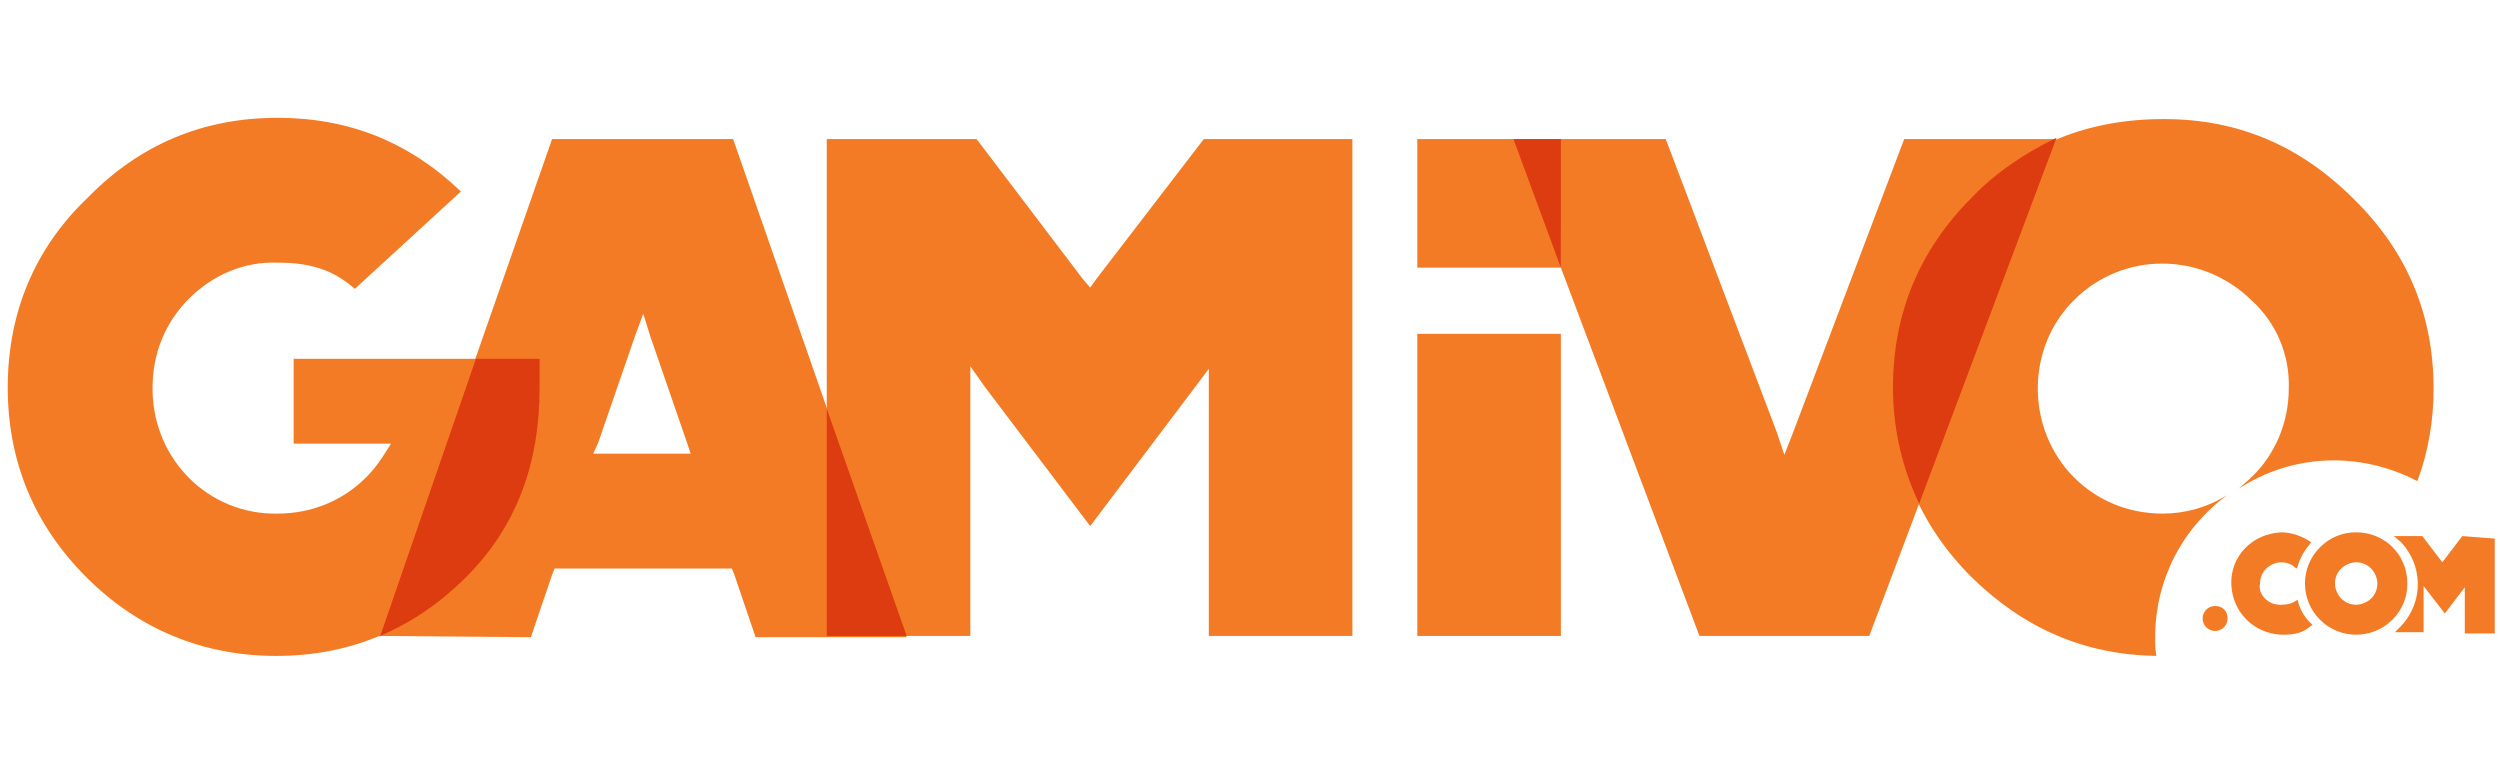
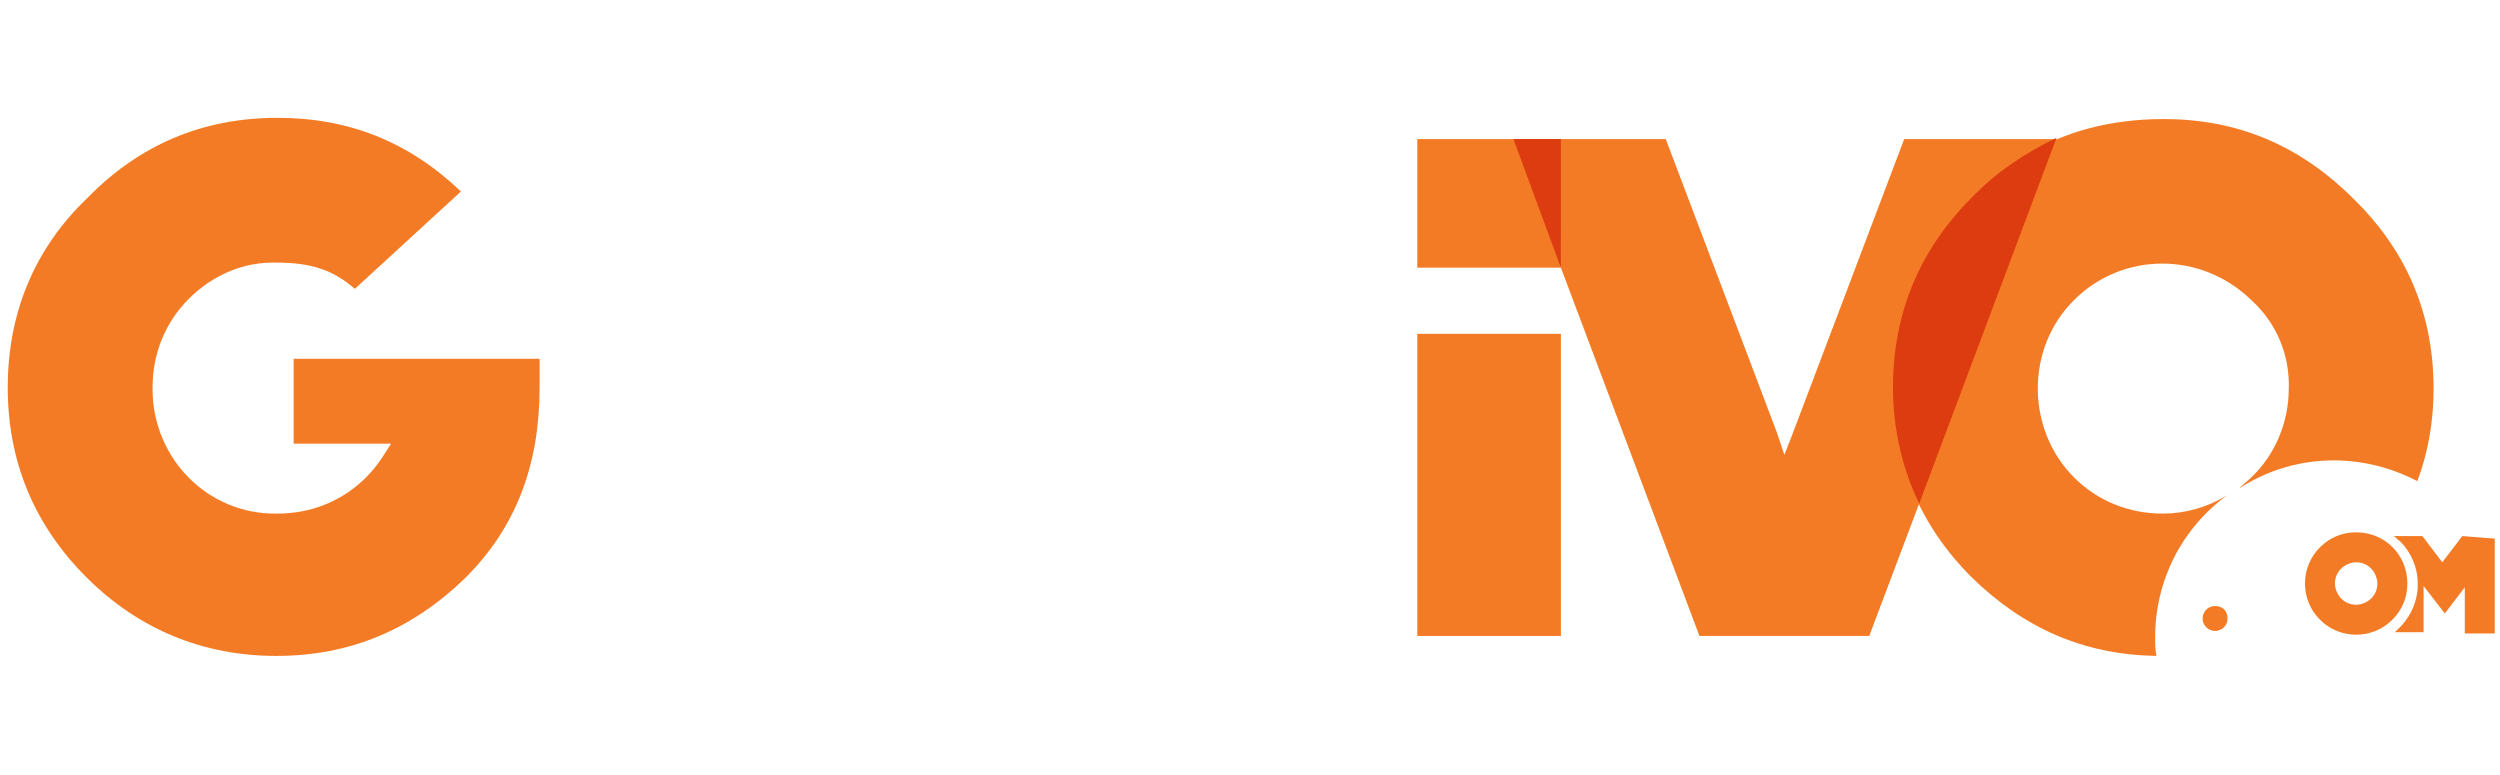
<svg xmlns="http://www.w3.org/2000/svg" width="500px" height="155px" version="1.1" xml:space="preserve" style="fill-rule:evenodd;clip-rule:evenodd;stroke-linejoin:round;stroke-miterlimit:2;">
  <g transform="matrix(2.497,0,0,2.497,250,77.5)">
    <g transform="matrix(1,0,0,1,-100,-22)">
      <g>
        <path d="M152.4,2.1L143.5,25.6L142.8,27.4L142.2,25.6L133.3,2.1L124.7,2.1L124.9,12.4L136,41.9L149.6,41.9L164.6,2.1L152.4,2.1Z" style="fill:rgb(244,123,37);fill-rule:nonzero;" />
        <g>
          <g>
            <path id="SVGID_1_" d="M157.8,6.8C153.6,11 151.5,16.1 151.5,22C151.5,27.9 153.6,33 157.8,37.2C162,41.3 166.8,43.4 172.6,43.5C172.5,43 172.5,42.5 172.5,42C172.5,37.5 174.6,33.3 178.3,30.6C176.7,31.6 174.9,32.1 173.1,32.1C170.4,32.1 167.9,31.1 166,29.2C164.1,27.3 163.1,24.7 163.1,22.1C163.1,19.4 164.1,16.9 166,15C169.9,11.1 176.2,11.1 180.2,15C182.2,16.8 183.3,19.4 183.2,22.1C183.2,24.8 182.1,27.4 180.2,29.2C179.9,29.5 179.5,29.8 179.2,30.1C183.5,27.3 188.9,27.1 193.5,29.5C194.4,27.1 194.8,24.6 194.8,22.1C194.8,16.2 192.7,11.1 188.4,6.9C184.1,2.6 179.1,0.5 173.2,0.5C167.1,0.5 162.1,2.5 157.8,6.8" style="fill:rgb(244,123,37);fill-rule:nonzero;" />
          </g>
        </g>
        <path d="M23.4,26.5L31.2,26.5L30.5,27.6C30.1,28.2 29.7,28.7 29.2,29.2C27.3,31.1 24.8,32.1 22.1,32.1C16.6,32.2 12.2,27.8 12.1,22.3L12.1,22C12.1,19.3 13.1,16.8 15,14.9C16.9,13 19.4,11.9 22.1,12C24.8,12 26.6,12.6 28.3,14.1L36.8,6.3C32.6,2.3 27.8,0.4 22.1,0.4C16.2,0.4 11.1,2.5 6.9,6.8C2.6,10.9 0.5,16.1 0.5,22C0.5,27.9 2.6,33 6.8,37.2C11,41.4 16.2,43.5 22,43.5C27.9,43.5 32.9,41.4 37.2,37.2C41.2,33.2 43.1,28.2 43.1,22L43.1,19.7L23.4,19.7L23.4,26.5Z" style="fill:rgb(244,123,37);fill-rule:nonzero;" />
        <g>
          <g>
-             <path id="SVGID_00000122706817509498622860000012956088104496356493_" d="M47.8,26.4L50.7,18L51.4,16.1L52,18L54.9,26.4L55.2,27.3L47.4,27.3L47.8,26.4ZM44.1,2.1L30.2,41.9L42.4,42L44.1,37L44.3,36.5L58.5,36.5L58.7,37L60.4,42L72.5,42L58.6,2.1L44.1,2.1Z" style="fill:rgb(244,123,37);fill-rule:nonzero;" />
-           </g>
+             </g>
        </g>
-         <path d="M87.7,13.3L87.2,14L86.6,13.3L78.1,2.1L66.1,2.1L66.1,41.9L77.6,41.9L77.6,20.3L78.8,22L87.2,33.1L95.5,22.1L96.7,20.5L96.7,41.9L108.2,41.9L108.2,2.1L96.3,2.1L87.7,13.3Z" style="fill:rgb(244,123,37);fill-rule:nonzero;" />
        <path d="M113.4,2.1L124.7,2.1L124.9,12.4L113.4,12.4L113.4,2.1Z" style="fill:rgb(244,123,37);fill-rule:nonzero;" />
        <g>
          <g>
            <rect id="SVGID_00000128474581172894620840000017244359649560468912_" x="113.4" y="17.7" width="11.5" height="24.2" style="fill:rgb(244,123,37);" />
          </g>
        </g>
        <path d="M157.8,6.8C153.6,11 151.5,16.1 151.5,22C151.5,25.2 152.2,28.4 153.6,31.3L164.6,2C162.1,3.2 159.7,4.8 157.8,6.8" style="fill:rgb(221,59,16);fill-rule:nonzero;" />
        <path d="M177.3,41.5C176.8,41.5 176.3,41.1 176.3,40.5C176.3,40 176.7,39.5 177.3,39.5C177.9,39.5 178.3,39.9 178.3,40.5C178.3,41.1 177.8,41.5 177.3,41.5" style="fill:rgb(244,123,37);fill-rule:nonzero;" />
        <g>
          <g>
            <path id="SVGID_00000173846098780828151310000017074187857002465173_" d="M187.4,38.9C187.1,38.6 186.9,38.1 186.9,37.7C186.9,37.2 187.1,36.8 187.4,36.5C187.7,36.2 188.2,36 188.6,36C189.1,36 189.5,36.2 189.8,36.5C190.1,36.8 190.3,37.3 190.3,37.7C190.3,38.2 190.1,38.6 189.8,38.9C189.5,39.2 189,39.4 188.6,39.4C188.1,39.4 187.7,39.2 187.4,38.9M185.7,34.8C184.1,36.4 184.1,39 185.7,40.6C187.3,42.2 189.9,42.2 191.5,40.6C192.3,39.8 192.7,38.8 192.7,37.7C192.7,35.4 190.9,33.6 188.6,33.6C187.5,33.6 186.5,34 185.7,34.8" style="fill:rgb(244,123,37);fill-rule:nonzero;" />
          </g>
        </g>
-         <path d="M183.9,39C183.5,39.3 183.1,39.4 182.6,39.4C182.1,39.4 181.7,39.3 181.3,38.9C181,38.6 180.8,38.2 180.9,37.7C180.9,37.2 181.1,36.8 181.4,36.5C181.7,36.2 182.2,36 182.6,36C183.1,36 183.5,36.2 183.8,36.5L183.9,36.4C184.1,35.6 184.5,35 185,34.4C184.3,33.9 183.4,33.6 182.6,33.6C180.3,33.7 178.5,35.5 178.6,37.8C178.7,40 180.4,41.7 182.6,41.8C183.7,41.8 184.3,41.7 185.1,41C184.5,40.5 184.1,39.8 183.9,39" style="fill:rgb(244,123,37);fill-rule:nonzero;" />
        <path d="M197.1,33.9L195.5,36L193.9,33.9L191.6,33.9C191.8,34 191.9,34.2 192.1,34.3C194,36.2 194,39.2 192.2,41.1L191.7,41.6L194,41.6L194,37.9L195.7,40.1L197.3,38L197.3,41.7L199.7,41.7L199.7,34.1L197.1,33.9Z" style="fill:rgb(244,123,37);fill-rule:nonzero;" />
-         <path d="M66.1,41.9L72.5,41.9L66.1,23.7L66.1,41.9Z" style="fill:rgb(221,59,16);fill-rule:nonzero;" />
        <path d="M124.9,12.4L124.9,2.1L121.1,2.1L124.9,12.4Z" style="fill:rgb(221,59,16);fill-rule:nonzero;" />
-         <path d="M30.3,41.9C32.9,40.8 35.2,39.2 37.2,37.2C41.2,33.2 43.1,28.2 43.1,22L43.1,19.7L38,19.7L30.3,42L30.3,41.9Z" style="fill:rgb(221,59,16);fill-rule:nonzero;" />
      </g>
    </g>
  </g>
</svg>